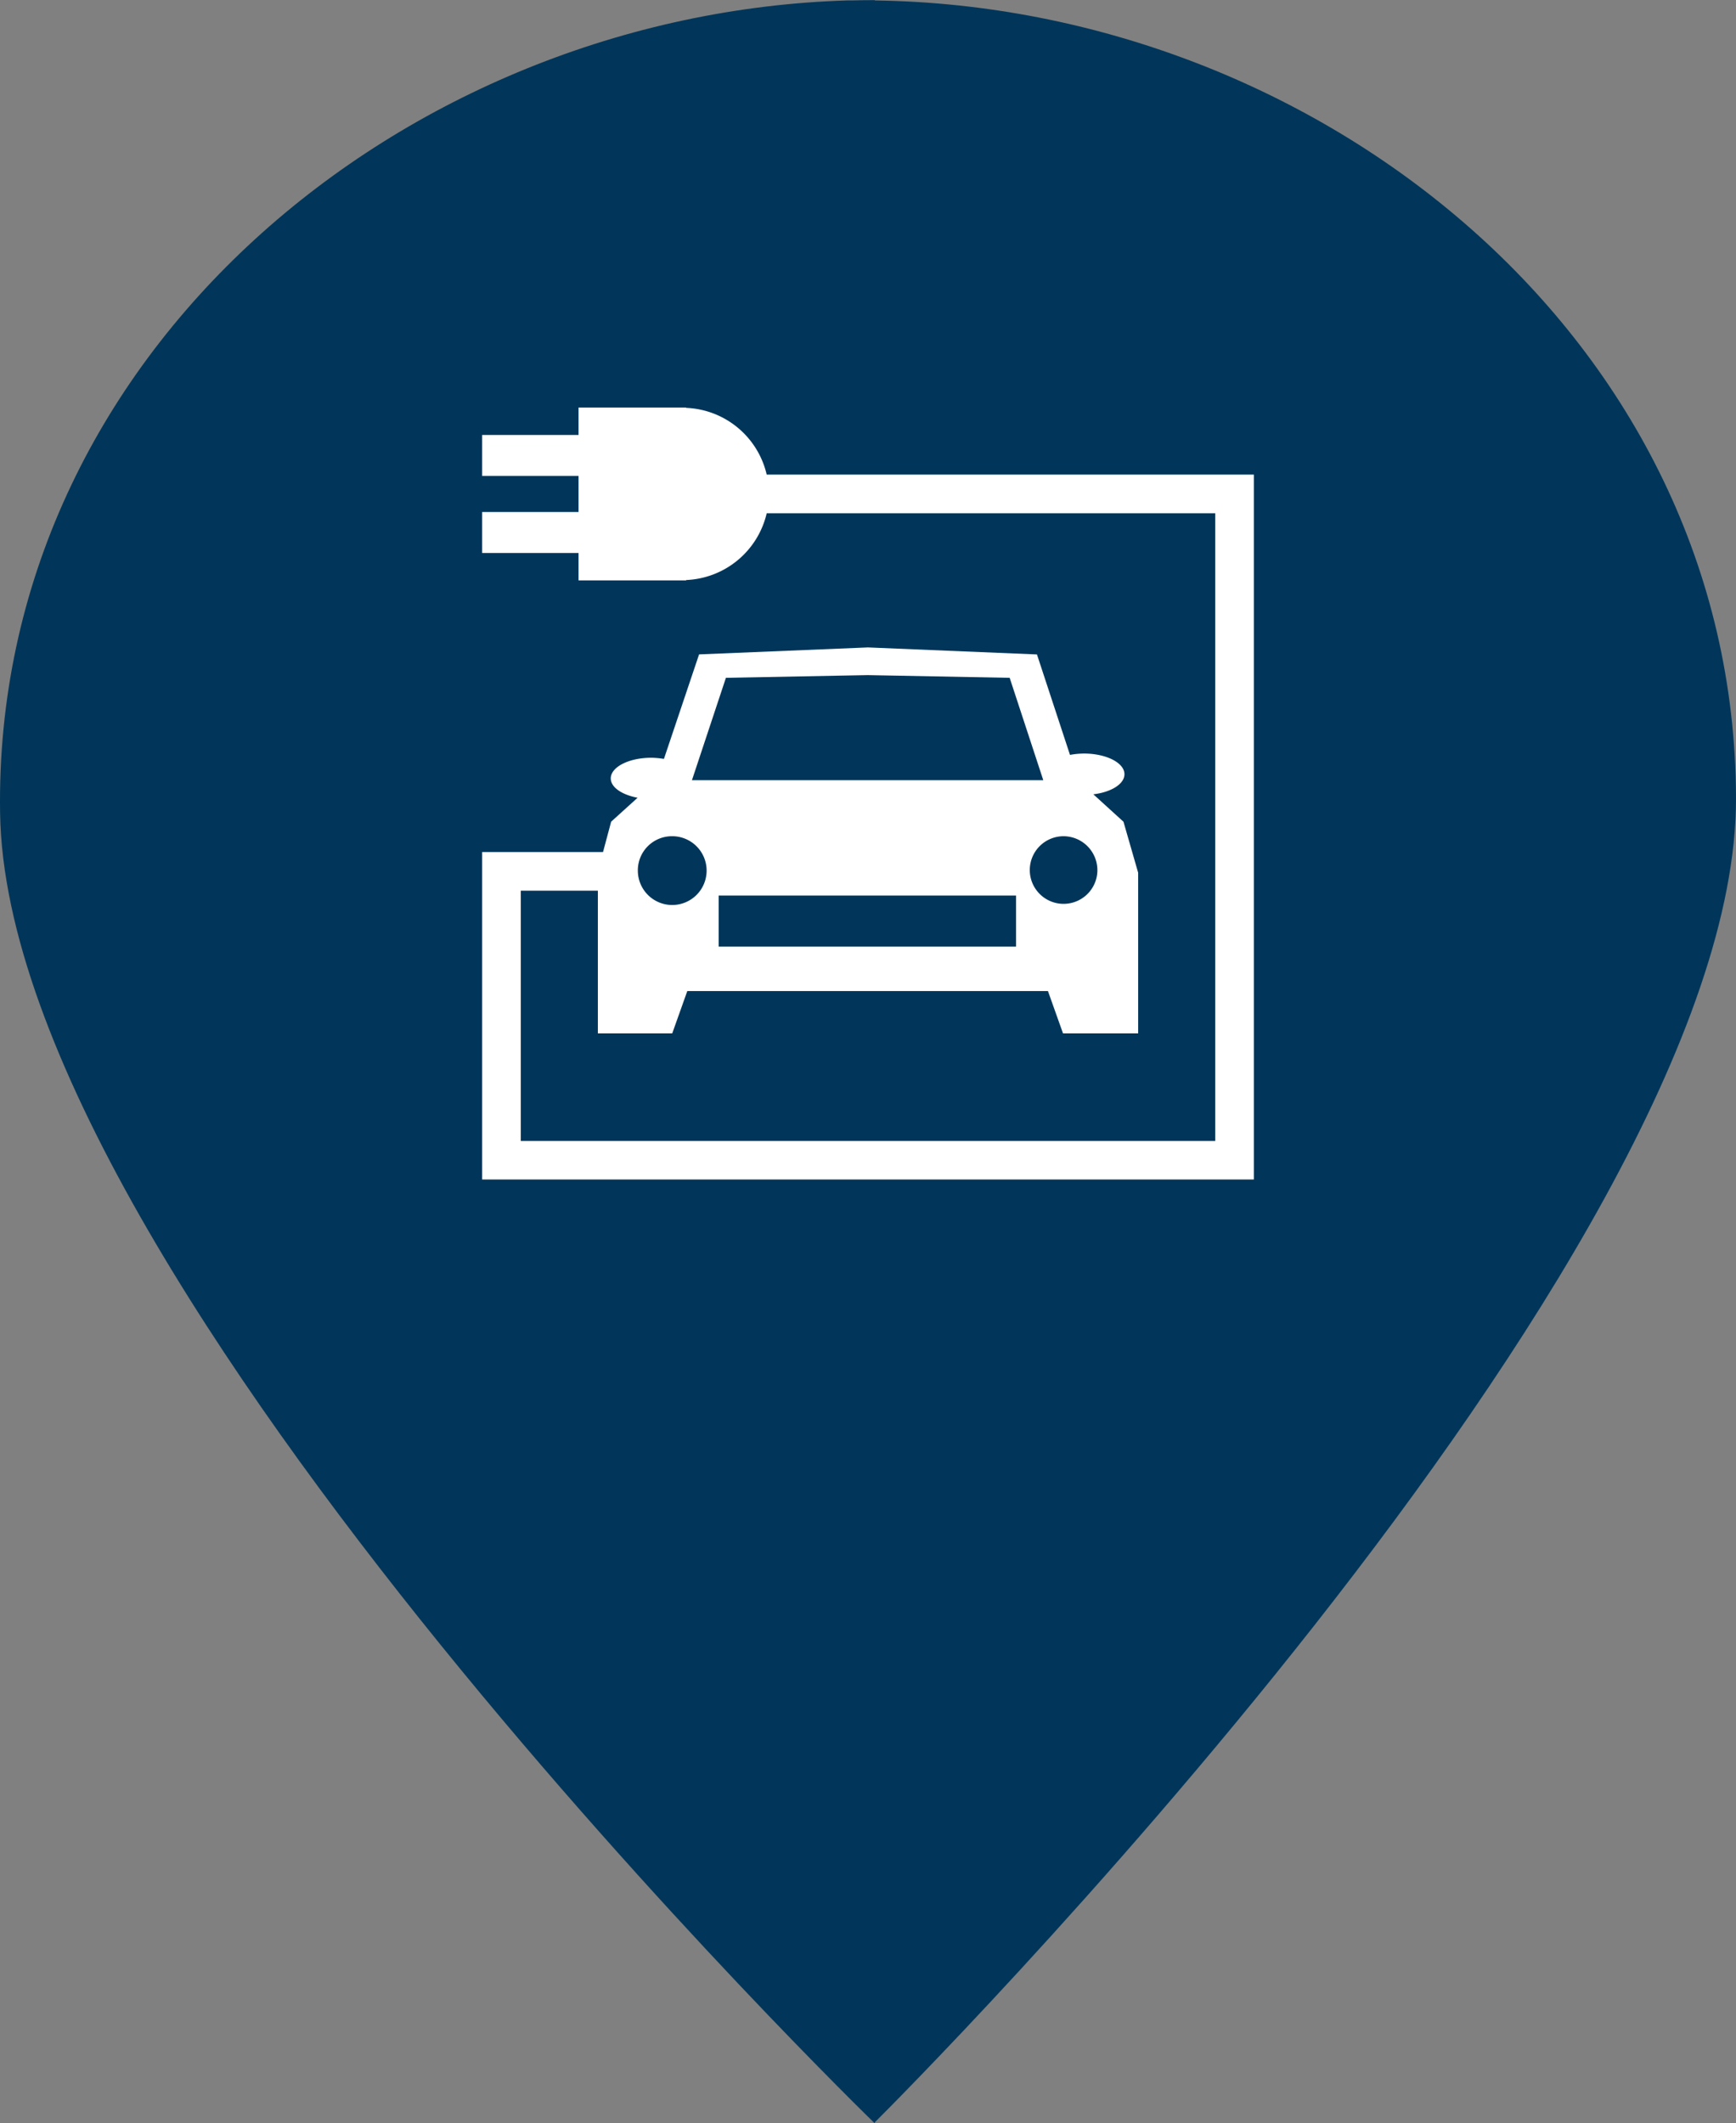
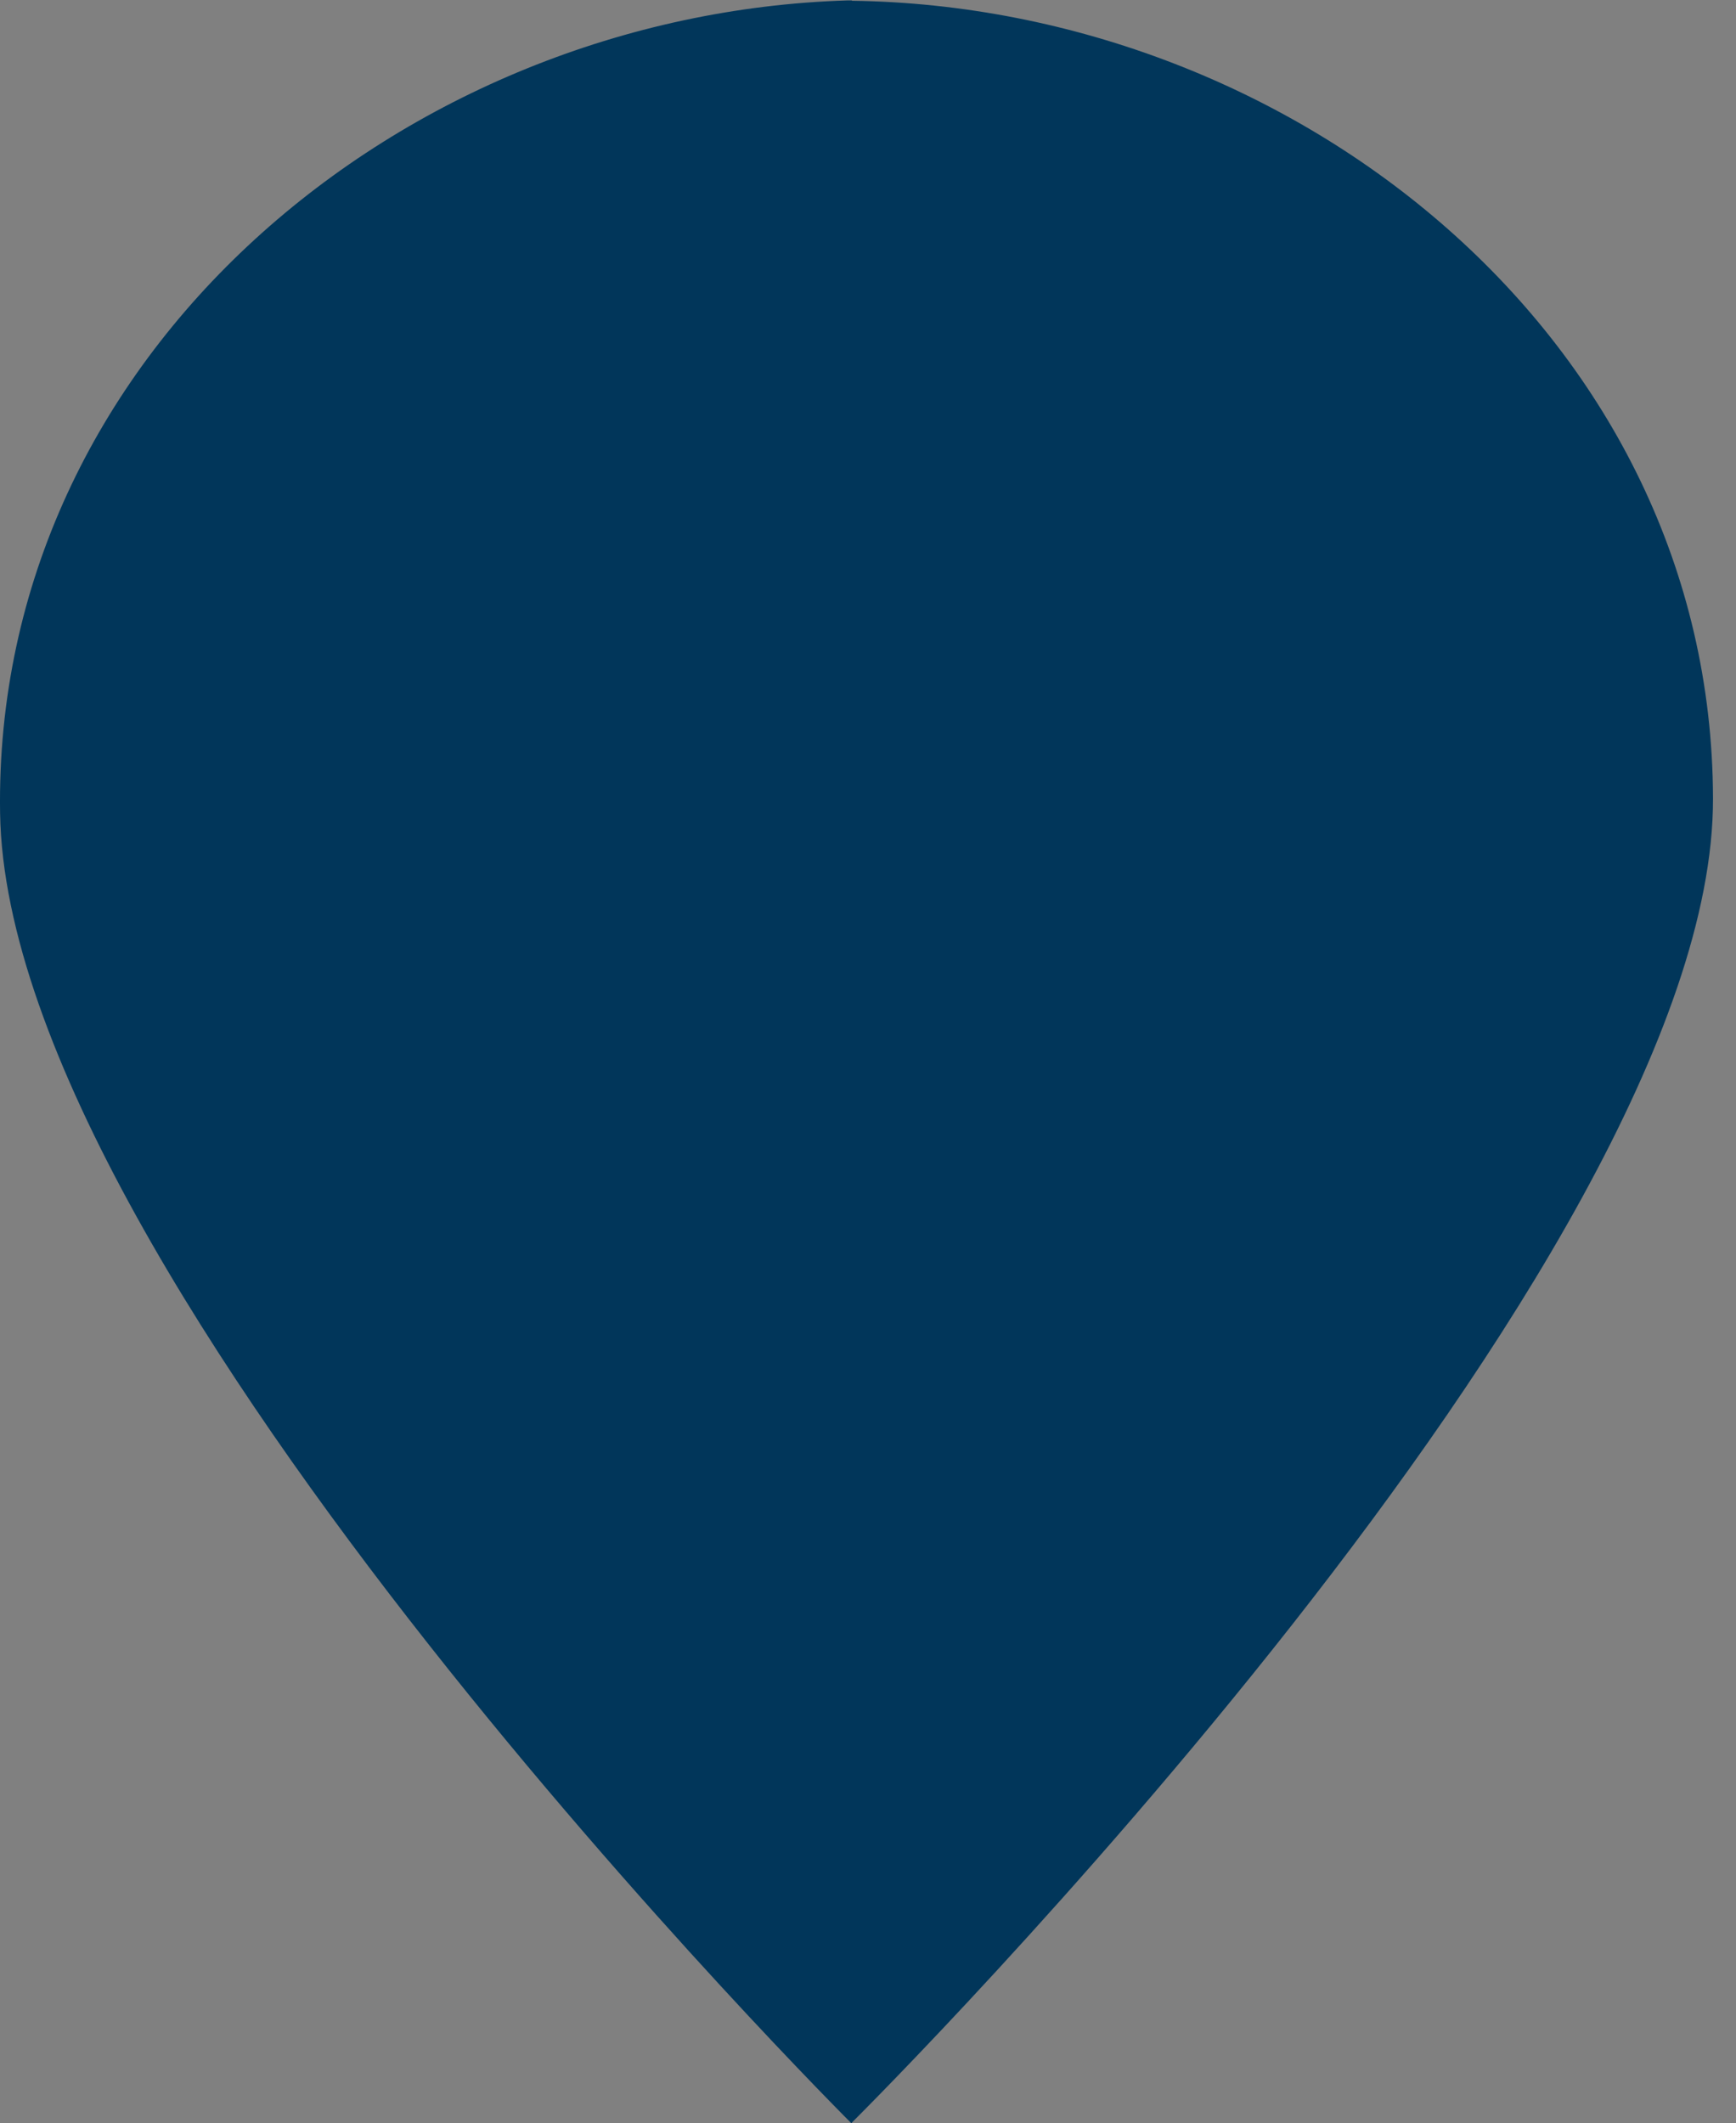
<svg xmlns="http://www.w3.org/2000/svg" width="96.266" height="117.731" viewBox="0 0 96.266 117.731">
  <rect x="0" y="0" width="96.266" height="117.731" fill="#808080" stroke="none" />
  <g id="Gruppe_2102" data-name="Gruppe 2102" transform="translate(-993.868 -1241.849)">
-     <path id="Vereinigungsmenge_2" data-name="Vereinigungsmenge 2" d="M10033.006-6279.082c-.4-25.5,22.4-44.31,46.972-45.066v0l.262,0c.424-.011.851-.017,1.275-.017v.018c24.577.329,47.7,18.737,47.752,44.236.05,25.652-46.391,72.058-47.752,73.412v.066S10033.41-6253.053,10033.006-6279.082Z" transform="translate(-9039.133 7566.021)" fill="#01365a" />
-     <path id="Electrification_Icon_white" d="M29.178,15.617a4.782,4.782,0,0,0-4.467-3.7V11.9H18.745v1.521H13.4v2.271h5.345v2H13.4v2.271h5.345v1.521h5.966v-.021a4.792,4.792,0,0,0,4.467-3.7H54.05v34.8H15.542V38.689h4.274V46.6H23.94l.835-2.346h20l.835,2.346h4.167V37.693l-.814-2.828-1.671-1.521c.985-.118,1.725-.568,1.725-1.114,0-.632-1.007-1.146-2.249-1.146a4.483,4.483,0,0,0-.771.075l-1.832-5.57L34.791,25.2l-9.362.386-1.949,5.795a4.665,4.665,0,0,0-.7-.064c-1.243,0-2.249.514-2.249,1.146,0,.493.621.91,1.489,1.071l-1.467,1.328-.45,1.682H13.4V54.7H56.192V15.617ZM43.017,41.785h-16.5V38.957H43.006v2.828Zm4.5-4.21a1.875,1.875,0,1,1-1.874-1.907A1.884,1.884,0,0,1,47.516,37.575Zm-20.6-10.69,7.862-.15,7.873.15,1.864,5.677H25.033Zm-3.01,8.783a1.907,1.907,0,1,1-1.874,1.907A1.89,1.89,0,0,1,23.908,35.668Z" transform="translate(1007.205 1252.547)" fill="#fff" />
+     <path id="Vereinigungsmenge_2" data-name="Vereinigungsmenge 2" d="M10033.006-6279.082c-.4-25.5,22.4-44.31,46.972-45.066v0l.262,0v.018c24.577.329,47.7,18.737,47.752,44.236.05,25.652-46.391,72.058-47.752,73.412v.066S10033.41-6253.053,10033.006-6279.082Z" transform="translate(-9039.133 7566.021)" fill="#01365a" />
  </g>
</svg>